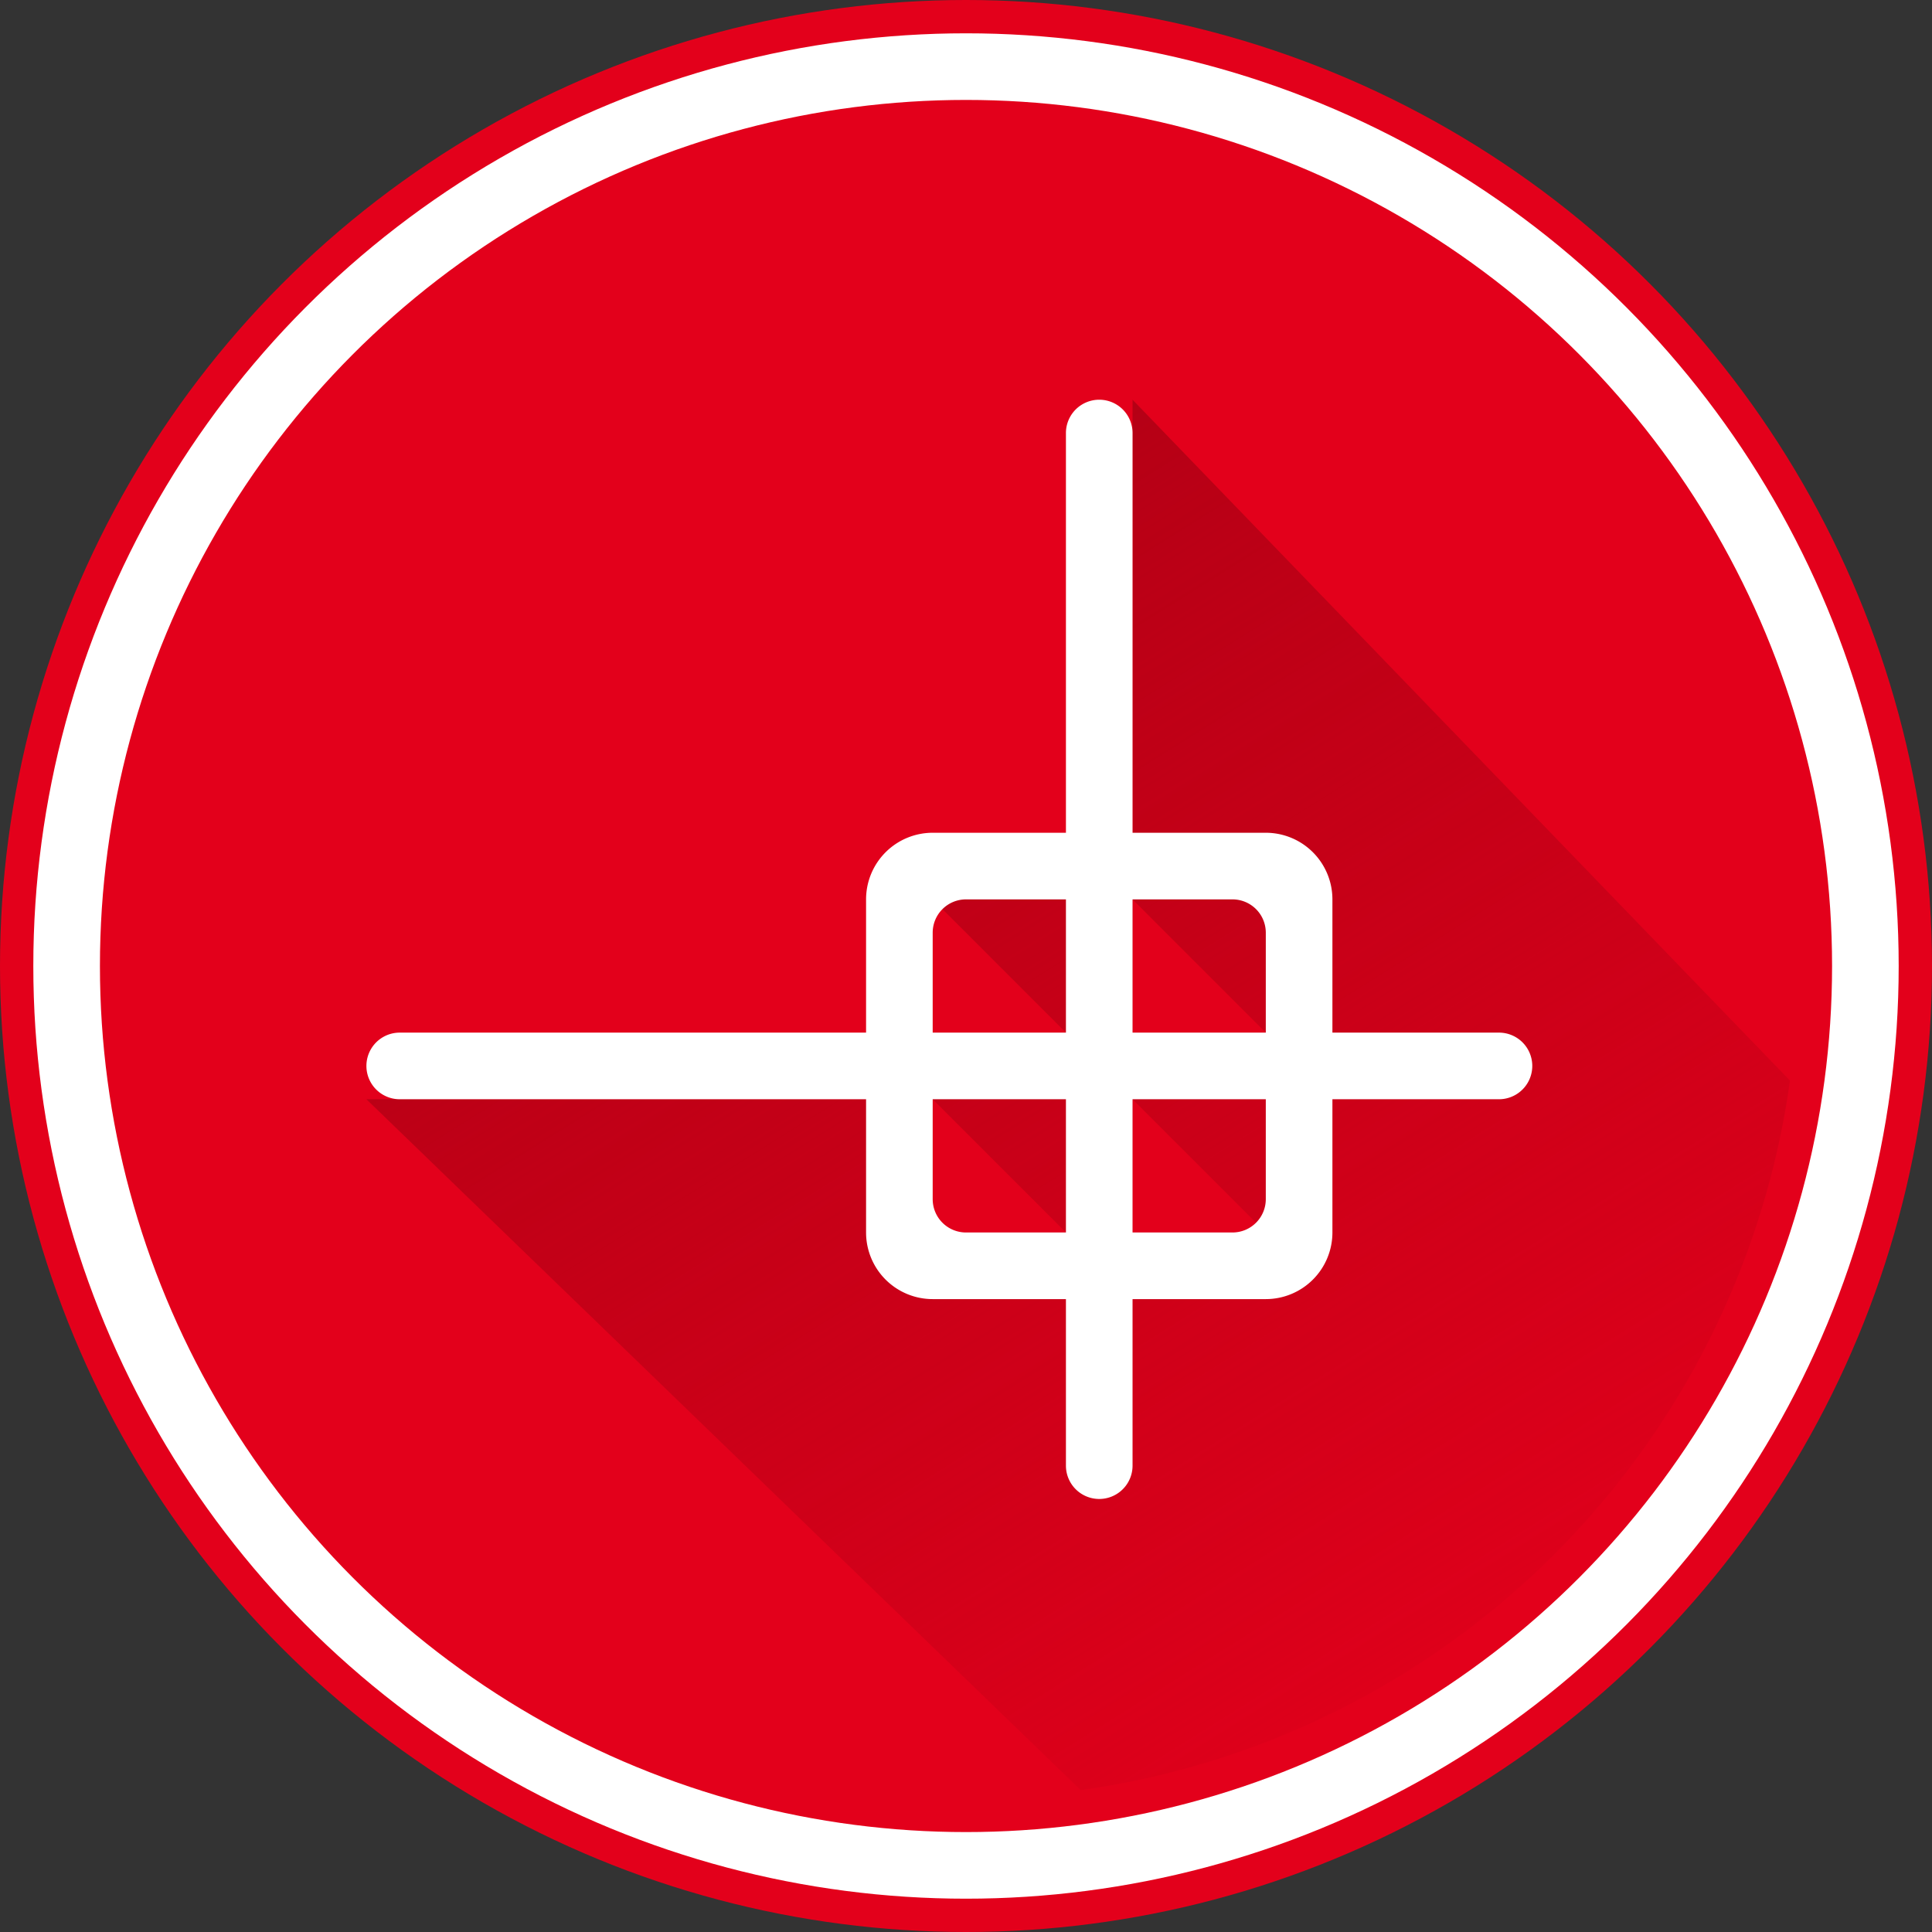
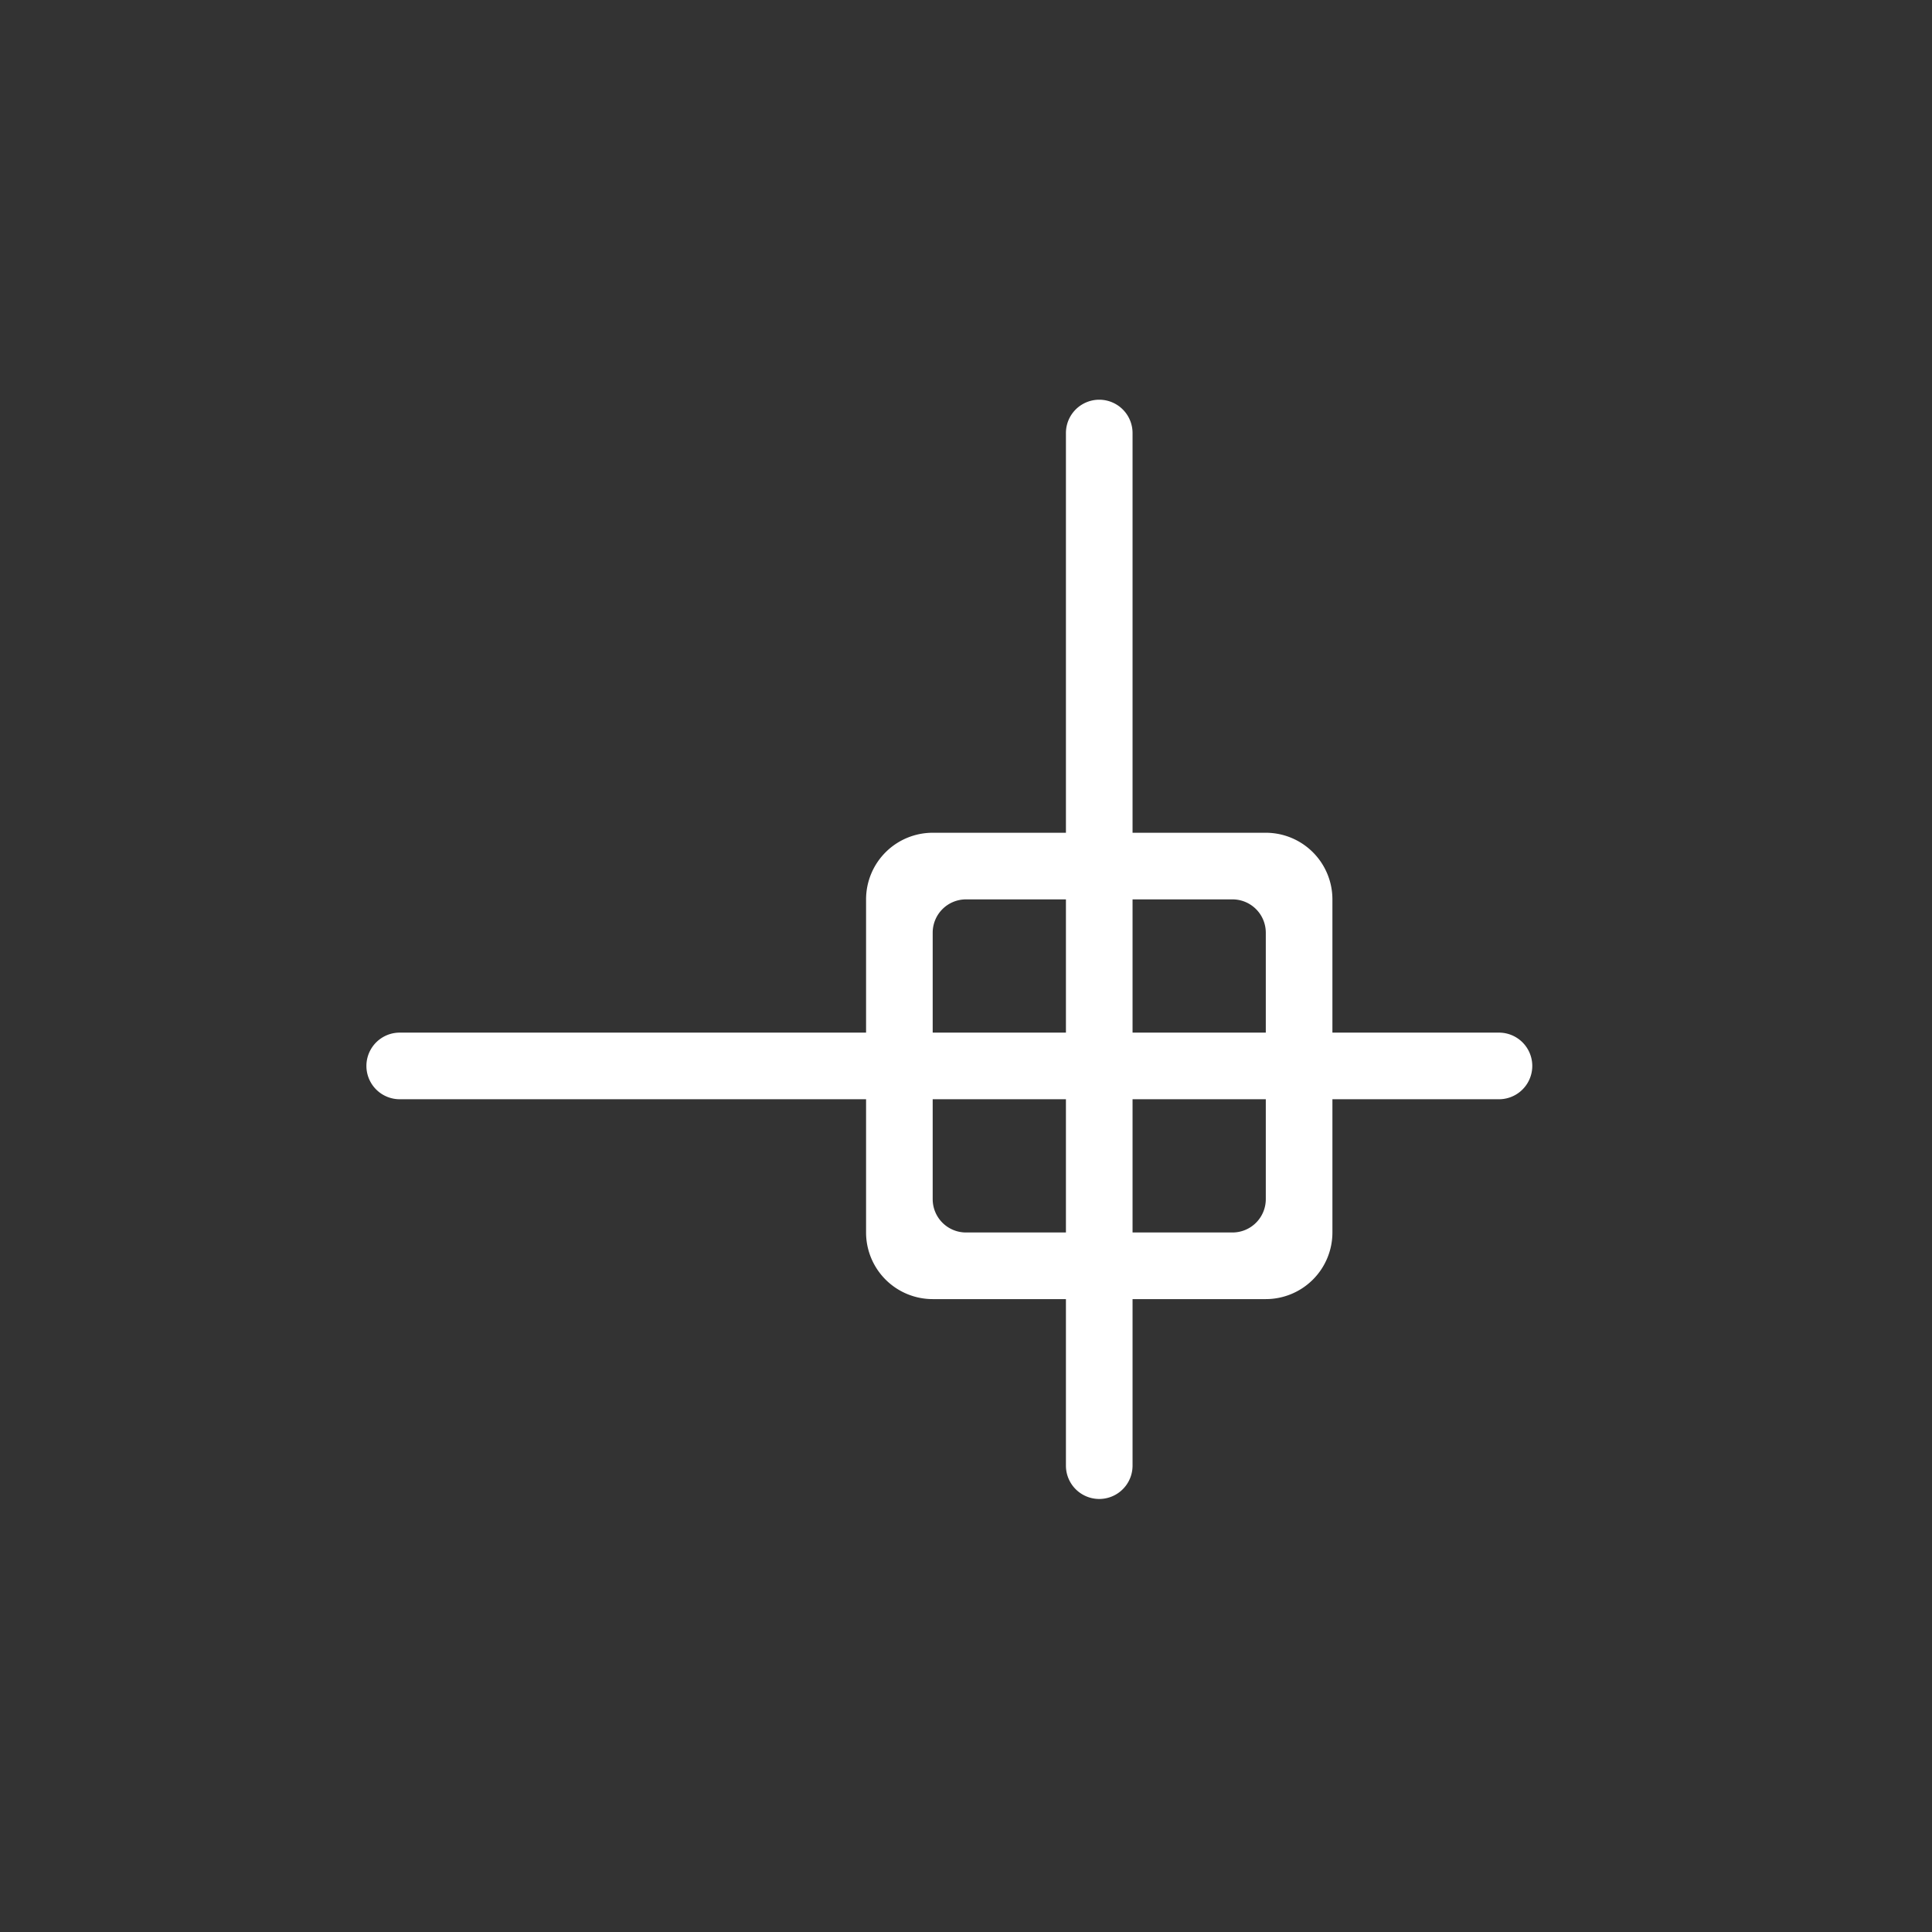
<svg xmlns="http://www.w3.org/2000/svg" id="normal" width="58" height="58" viewBox="0 0 58 58">
  <rect x="0" y="0" width="58" height="58" fill="#333333" stroke="none" />
  <defs>
    <style> .cls-1, .cls-2 { fill: #e3001b; } .cls-2 { stroke: #fff; stroke-width: 2px; } .cls-3, .cls-4 { fill-rule: evenodd; } .cls-3 { fill: url(#linear-gradient); } .cls-4 { fill: #fff; } </style>
    <linearGradient id="linear-gradient" x1="399.419" y1="1798.75" x2="373.331" y2="1757" gradientUnits="userSpaceOnUse">
      <stop offset="0" stop-color="#ad0014" stop-opacity="0" />
      <stop offset="1" stop-color="#ad0014" />
    </linearGradient>
  </defs>
-   <circle id="circle_copy" data-name="circle copy" class="cls-1" cx="29" cy="29" r="29" />
-   <circle id="circle_copy-2" data-name="circle copy" class="cls-2" cx="29" cy="29" r="27" />
-   <path id="Rectangle_53_copy_8" data-name="Rectangle 53 copy 8" class="cls-3" d="M407.736,1777.44a24.978,24.978,0,0,1-21.293,21.3L365,1778h16v-7h7v-14ZM382,1772v4h4Zm0,6v4h4Zm6,4h4l-4-4v4Zm0-6h4l-4-4v4Z" transform="translate(-354 -1745)" />
  <path id="Rounded_Rectangle_49" data-name="Rounded Rectangle 49" class="cls-4" d="M399,1778h-5v4a2,2,0,0,1-2,2h-4v5a1,1,0,0,1-2,0v-5h-4a2,2,0,0,1-2-2v-4H366a1,1,0,0,1,0-2h14v-4a2,2,0,0,1,2-2h4v-12a1,1,0,0,1,2,0v12h4a2,2,0,0,1,2,2v4h5A1,1,0,0,1,399,1778Zm-8,4a1,1,0,0,0,1-1v-3h-4v4h3Zm-9-1a1,1,0,0,0,1,1h3v-4h-4v3Zm1-9a1,1,0,0,0-1,1v3h4v-4h-3Zm9,1a1,1,0,0,0-1-1h-3v4h4v-3Z" transform="translate(-354 -1745)" />
</svg>